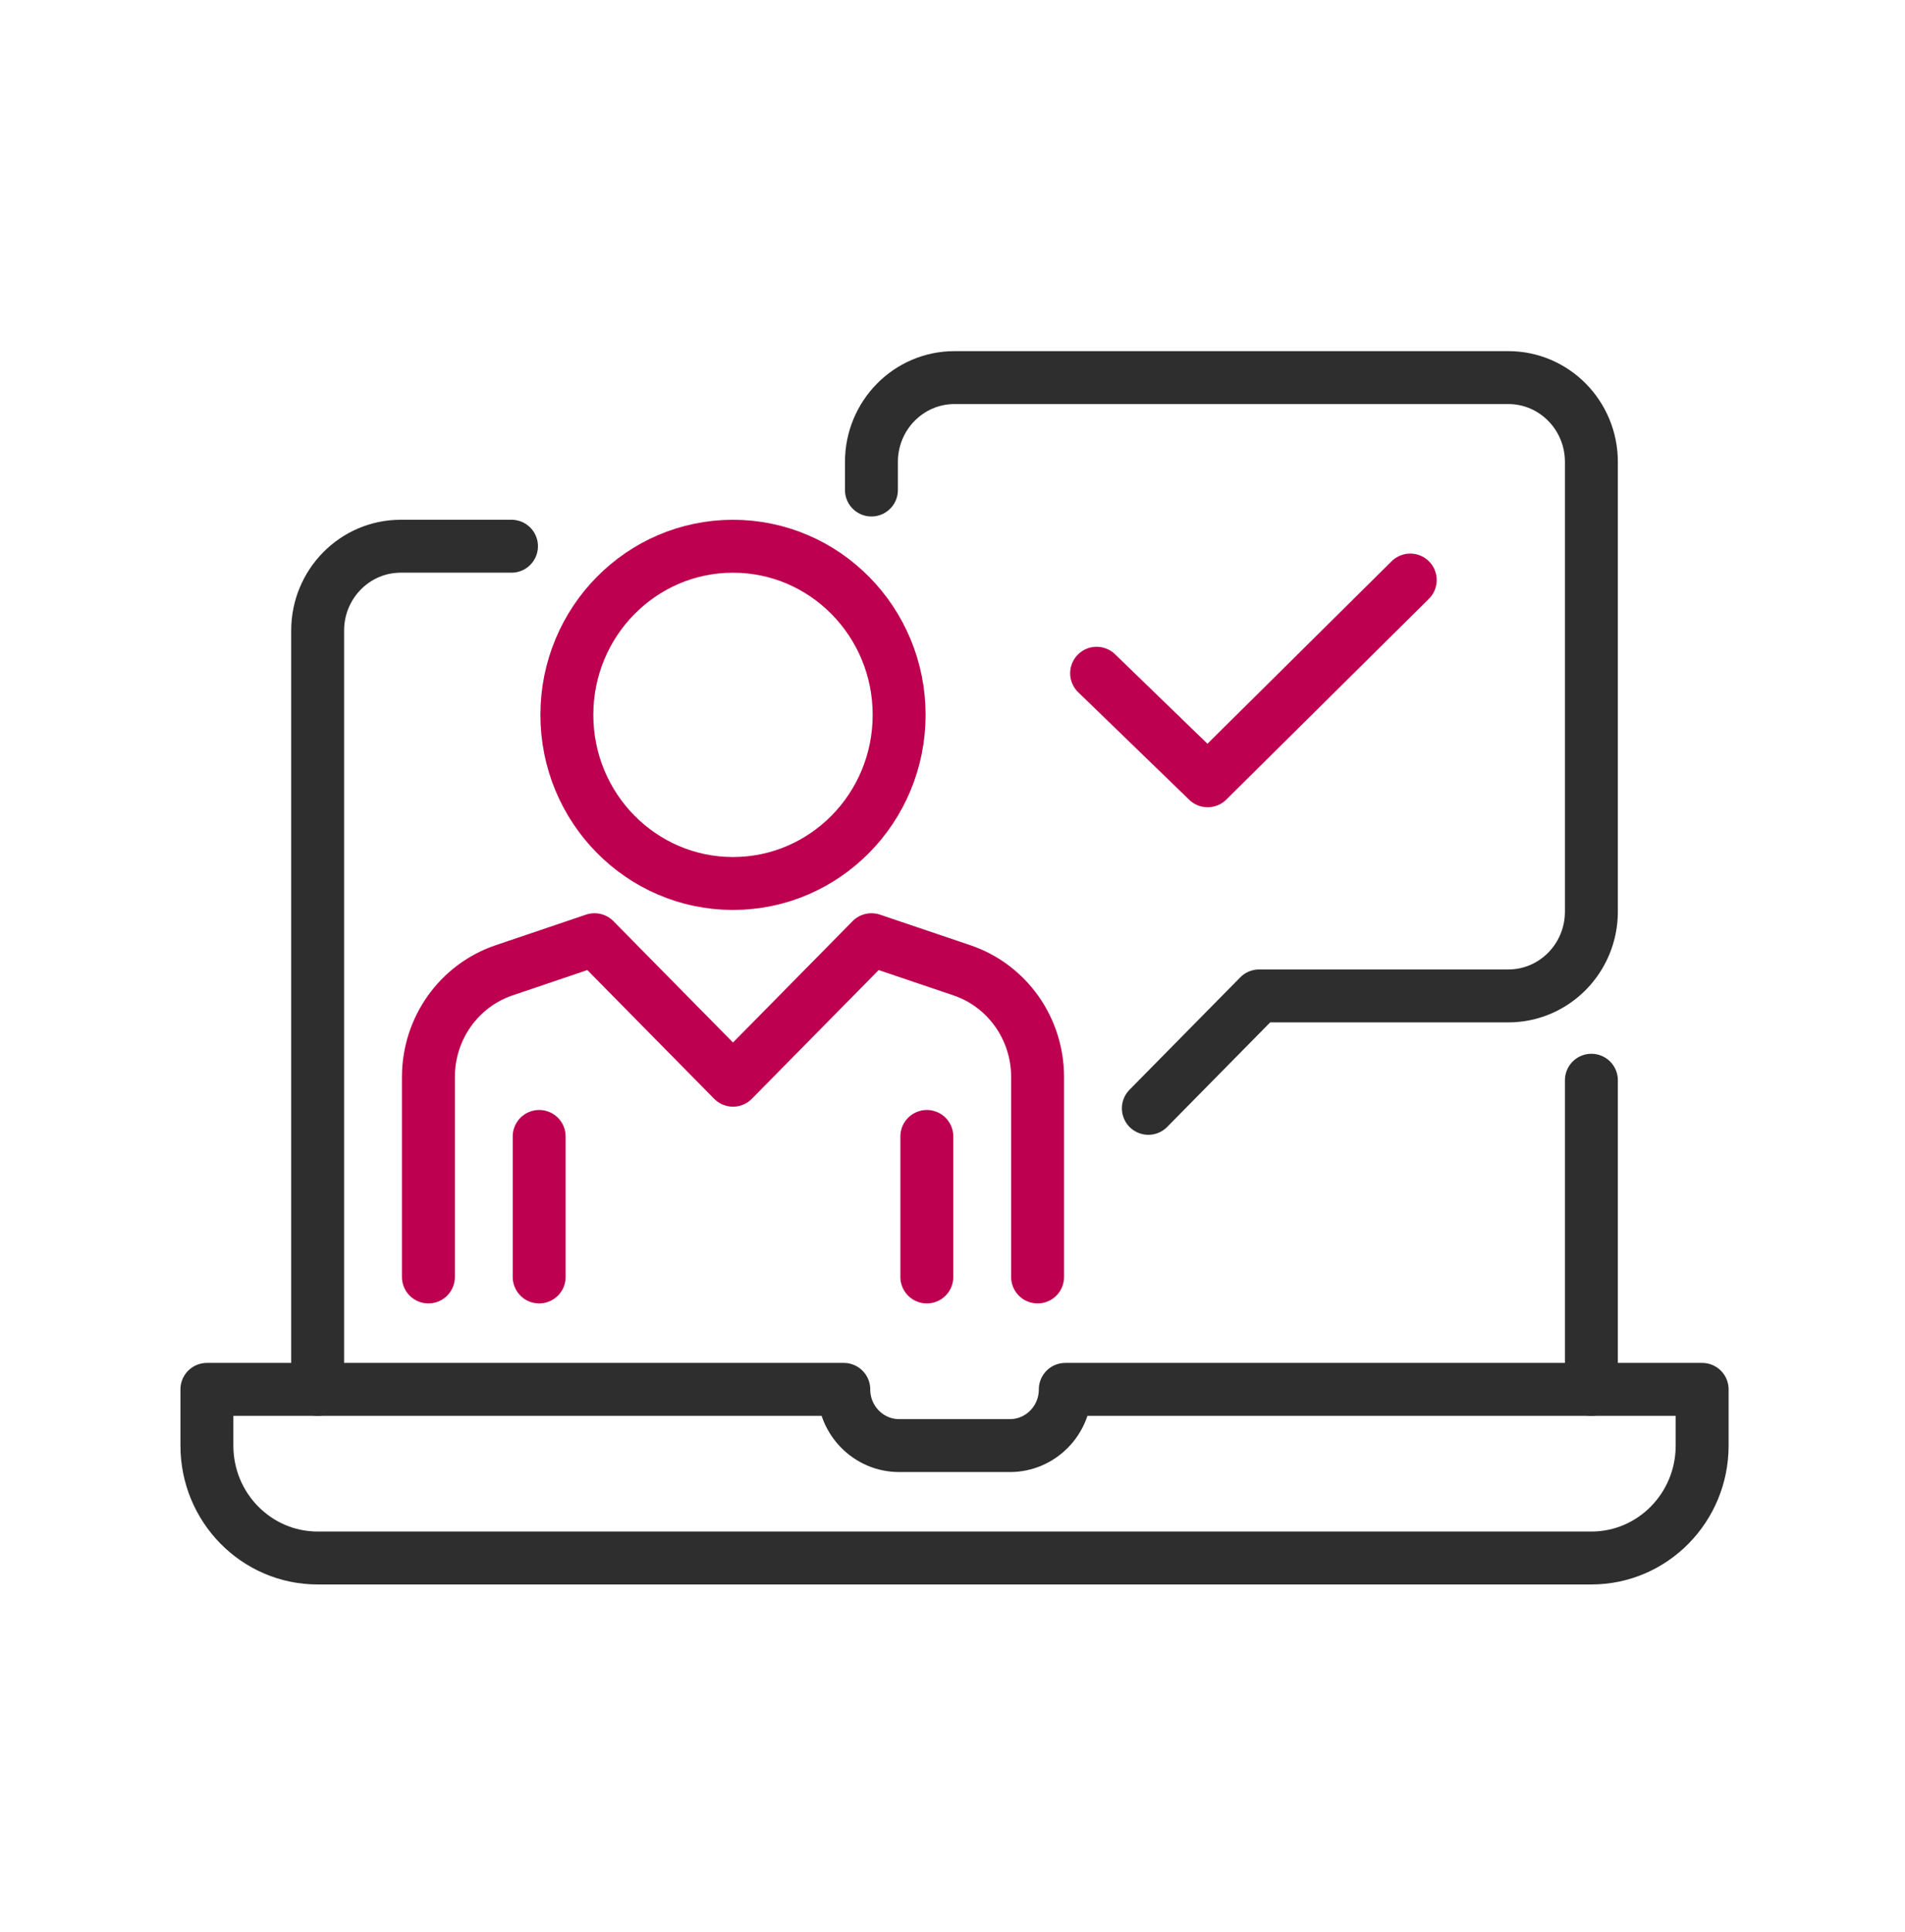
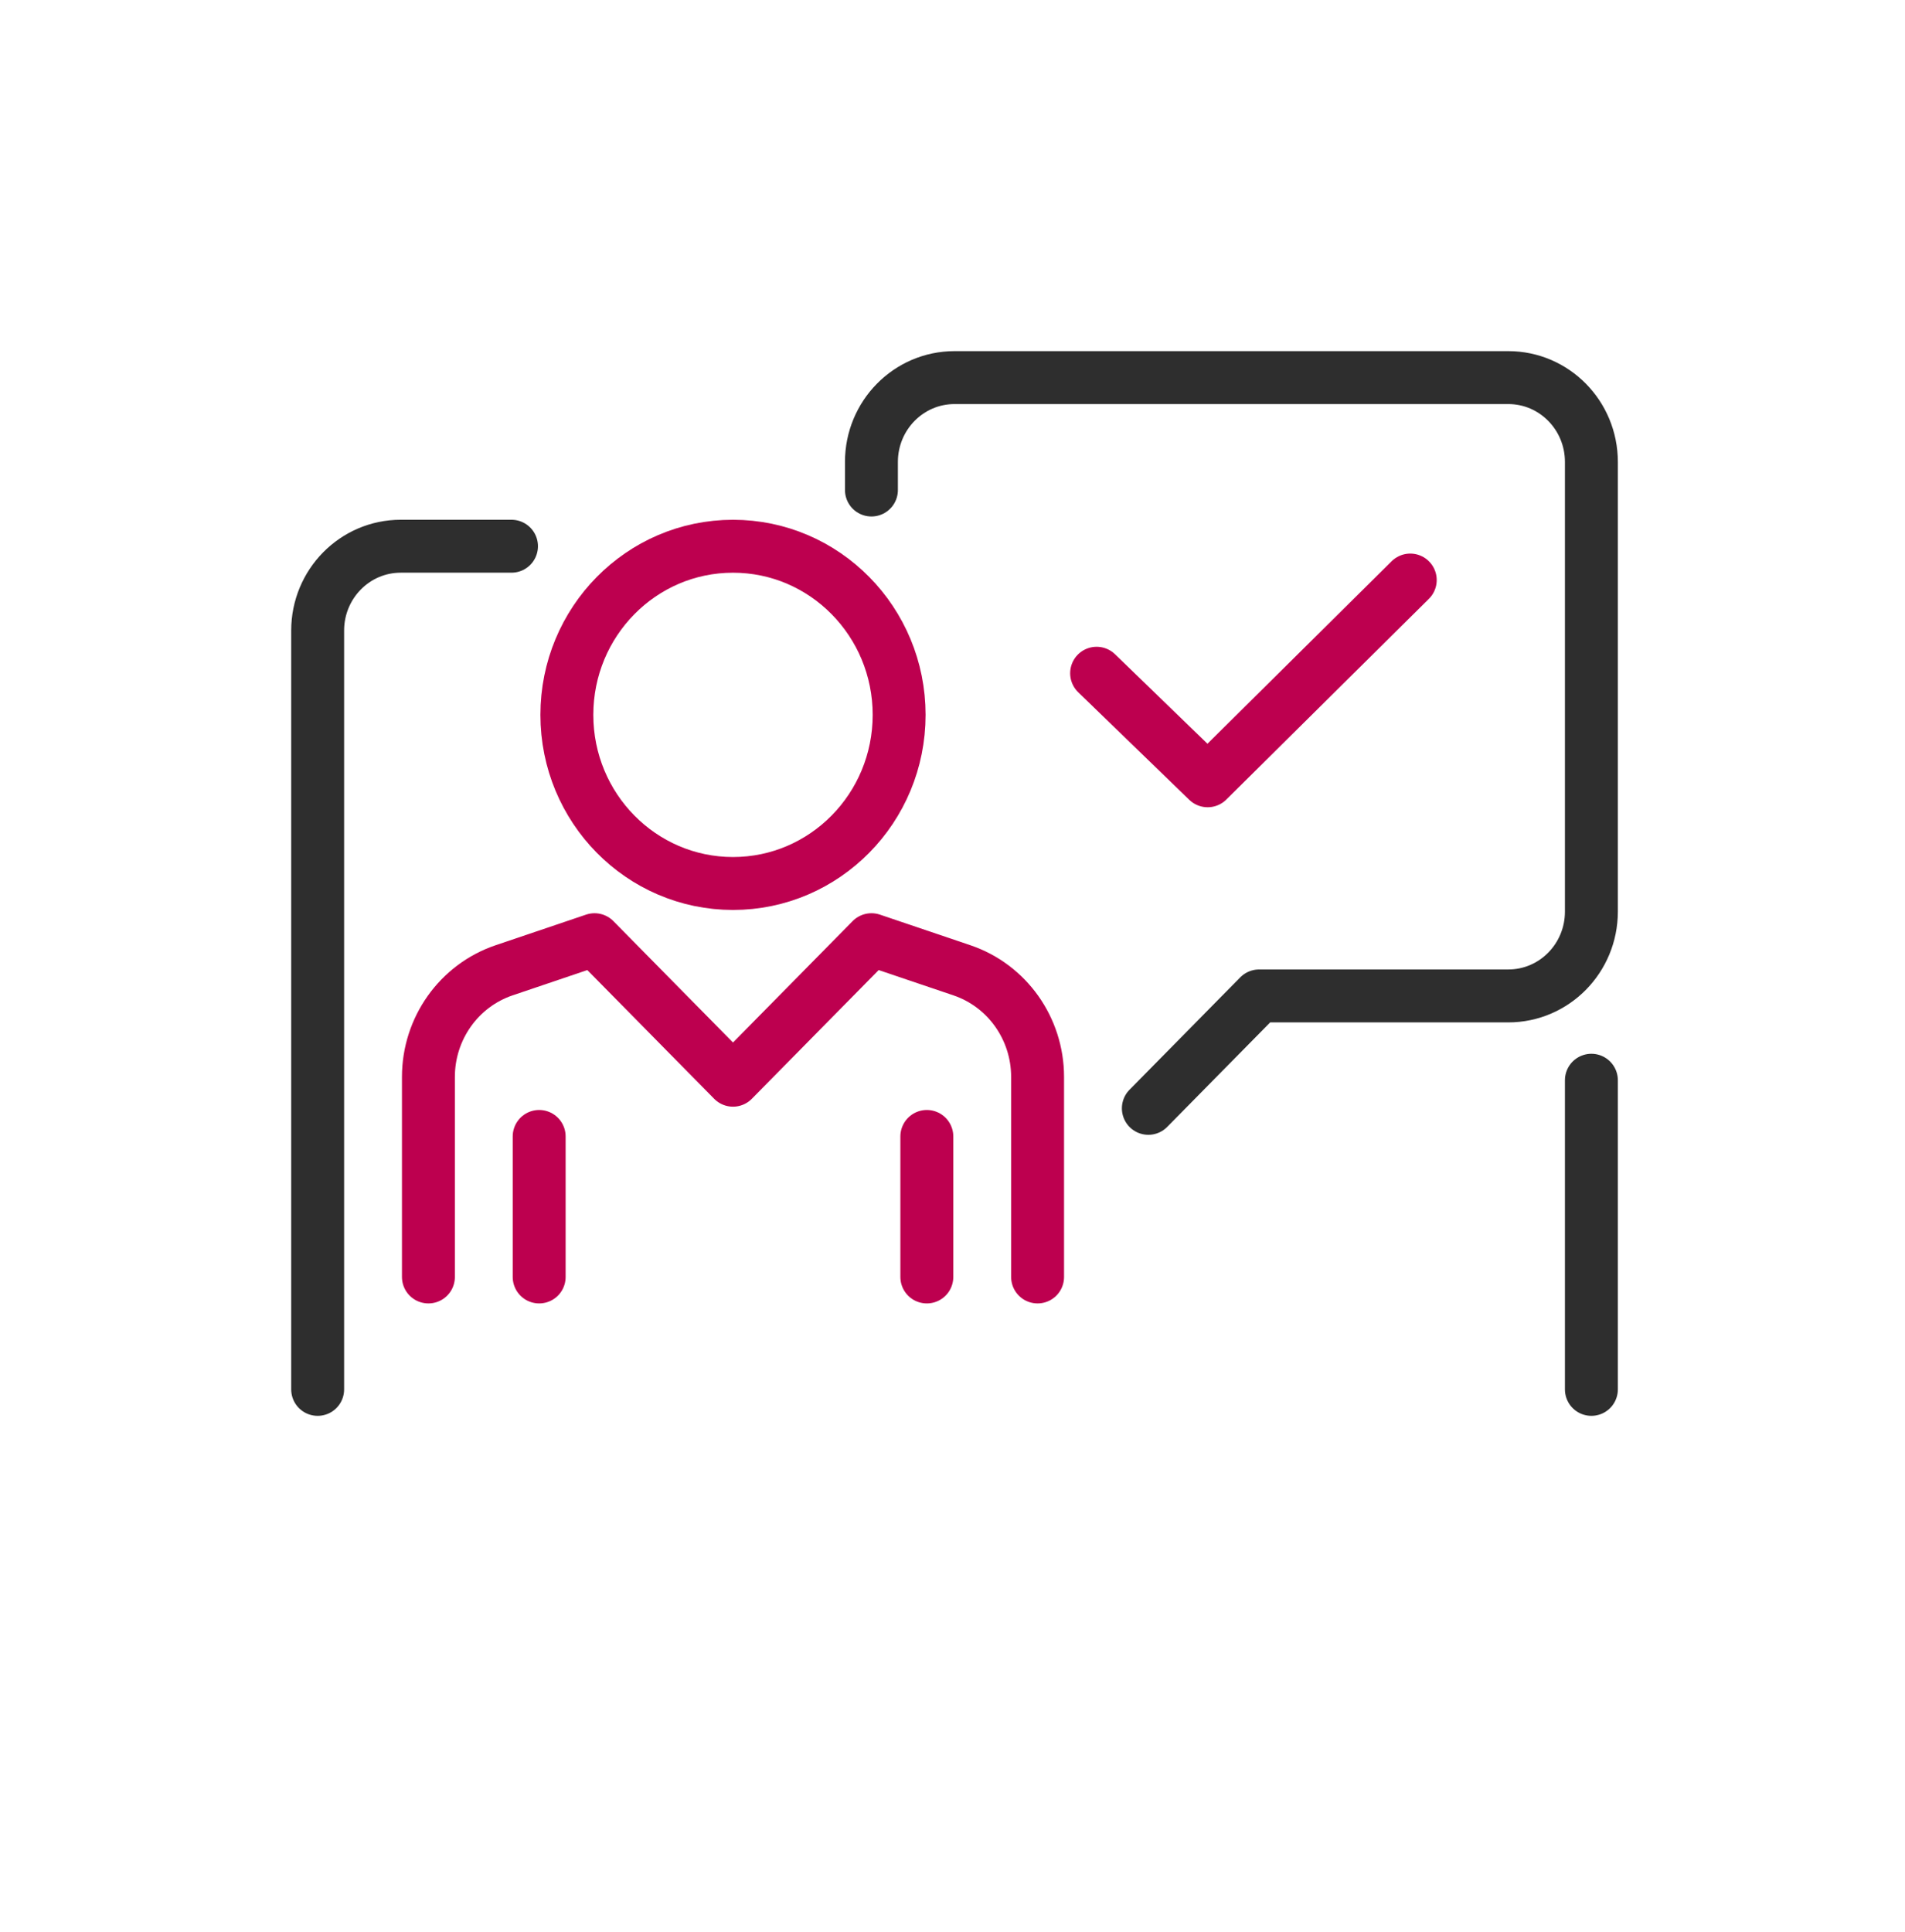
<svg xmlns="http://www.w3.org/2000/svg" id="a" width="72" height="73" viewBox="0 0 72 73">
-   <path d="M7.82,52.503v2.124c0,2.346,1.874,4.248,4.186,4.248H60.147c2.312,0,4.186-1.902,4.186-4.248v-2.124h-24.07c0,1.173-.937,2.124-2.093,2.124h-4.186c-1.156,0-2.093-.951-2.093-2.124H7.82Z" fill="none" stroke="#2e2e2e" stroke-linecap="round" stroke-linejoin="round" stroke-width="2" />
  <path d="M19.332,20.641h-4.186c-1.734,0-3.14,1.427-3.14,3.186v28.676" fill="none" stroke="#2e2e2e" stroke-linecap="round" stroke-linejoin="round" stroke-width="2" />
  <line x1="60.147" y1="52.503" x2="60.147" y2="40.821" fill="none" stroke="#2e2e2e" stroke-linecap="round" stroke-linejoin="round" stroke-width="2" />
  <path d="M43.402,41.883l4.186-4.248h9.419c1.734,0,3.14-1.427,3.14-3.186V17.455c0-1.76-1.406-3.186-3.14-3.186h-20.931c-1.734,0-3.14,1.427-3.14,3.186v1.062" fill="none" stroke="#2e2e2e" stroke-linecap="round" stroke-linejoin="round" stroke-width="2" />
  <ellipse cx="27.704" cy="27.014" rx="6.279" ry="6.372" fill="none" stroke="#bd004f" stroke-linecap="round" stroke-linejoin="round" stroke-width="2" />
  <path d="M39.216,48.255v-7.559c0-1.829-1.153-3.452-2.862-4.03l-3.417-1.156-5.233,5.31-5.233-5.31-3.417,1.156c-1.709,.578-2.862,2.202-2.862,4.03v7.559" fill="none" stroke="#bd004f" stroke-linecap="round" stroke-linejoin="round" stroke-width="2" />
  <line x1="20.378" y1="42.945" x2="20.378" y2="48.255" fill="none" stroke="#bd004f" stroke-linecap="round" stroke-linejoin="round" stroke-width="2" />
  <line x1="35.03" y1="42.945" x2="35.03" y2="48.255" fill="none" stroke="#bd004f" stroke-linecap="round" stroke-linejoin="round" stroke-width="2" />
  <polyline points="41.447 25.441 45.644 29.505 53.301 21.919" fill="none" stroke="#bd004f" stroke-linecap="round" stroke-linejoin="round" stroke-width="2" />
</svg>